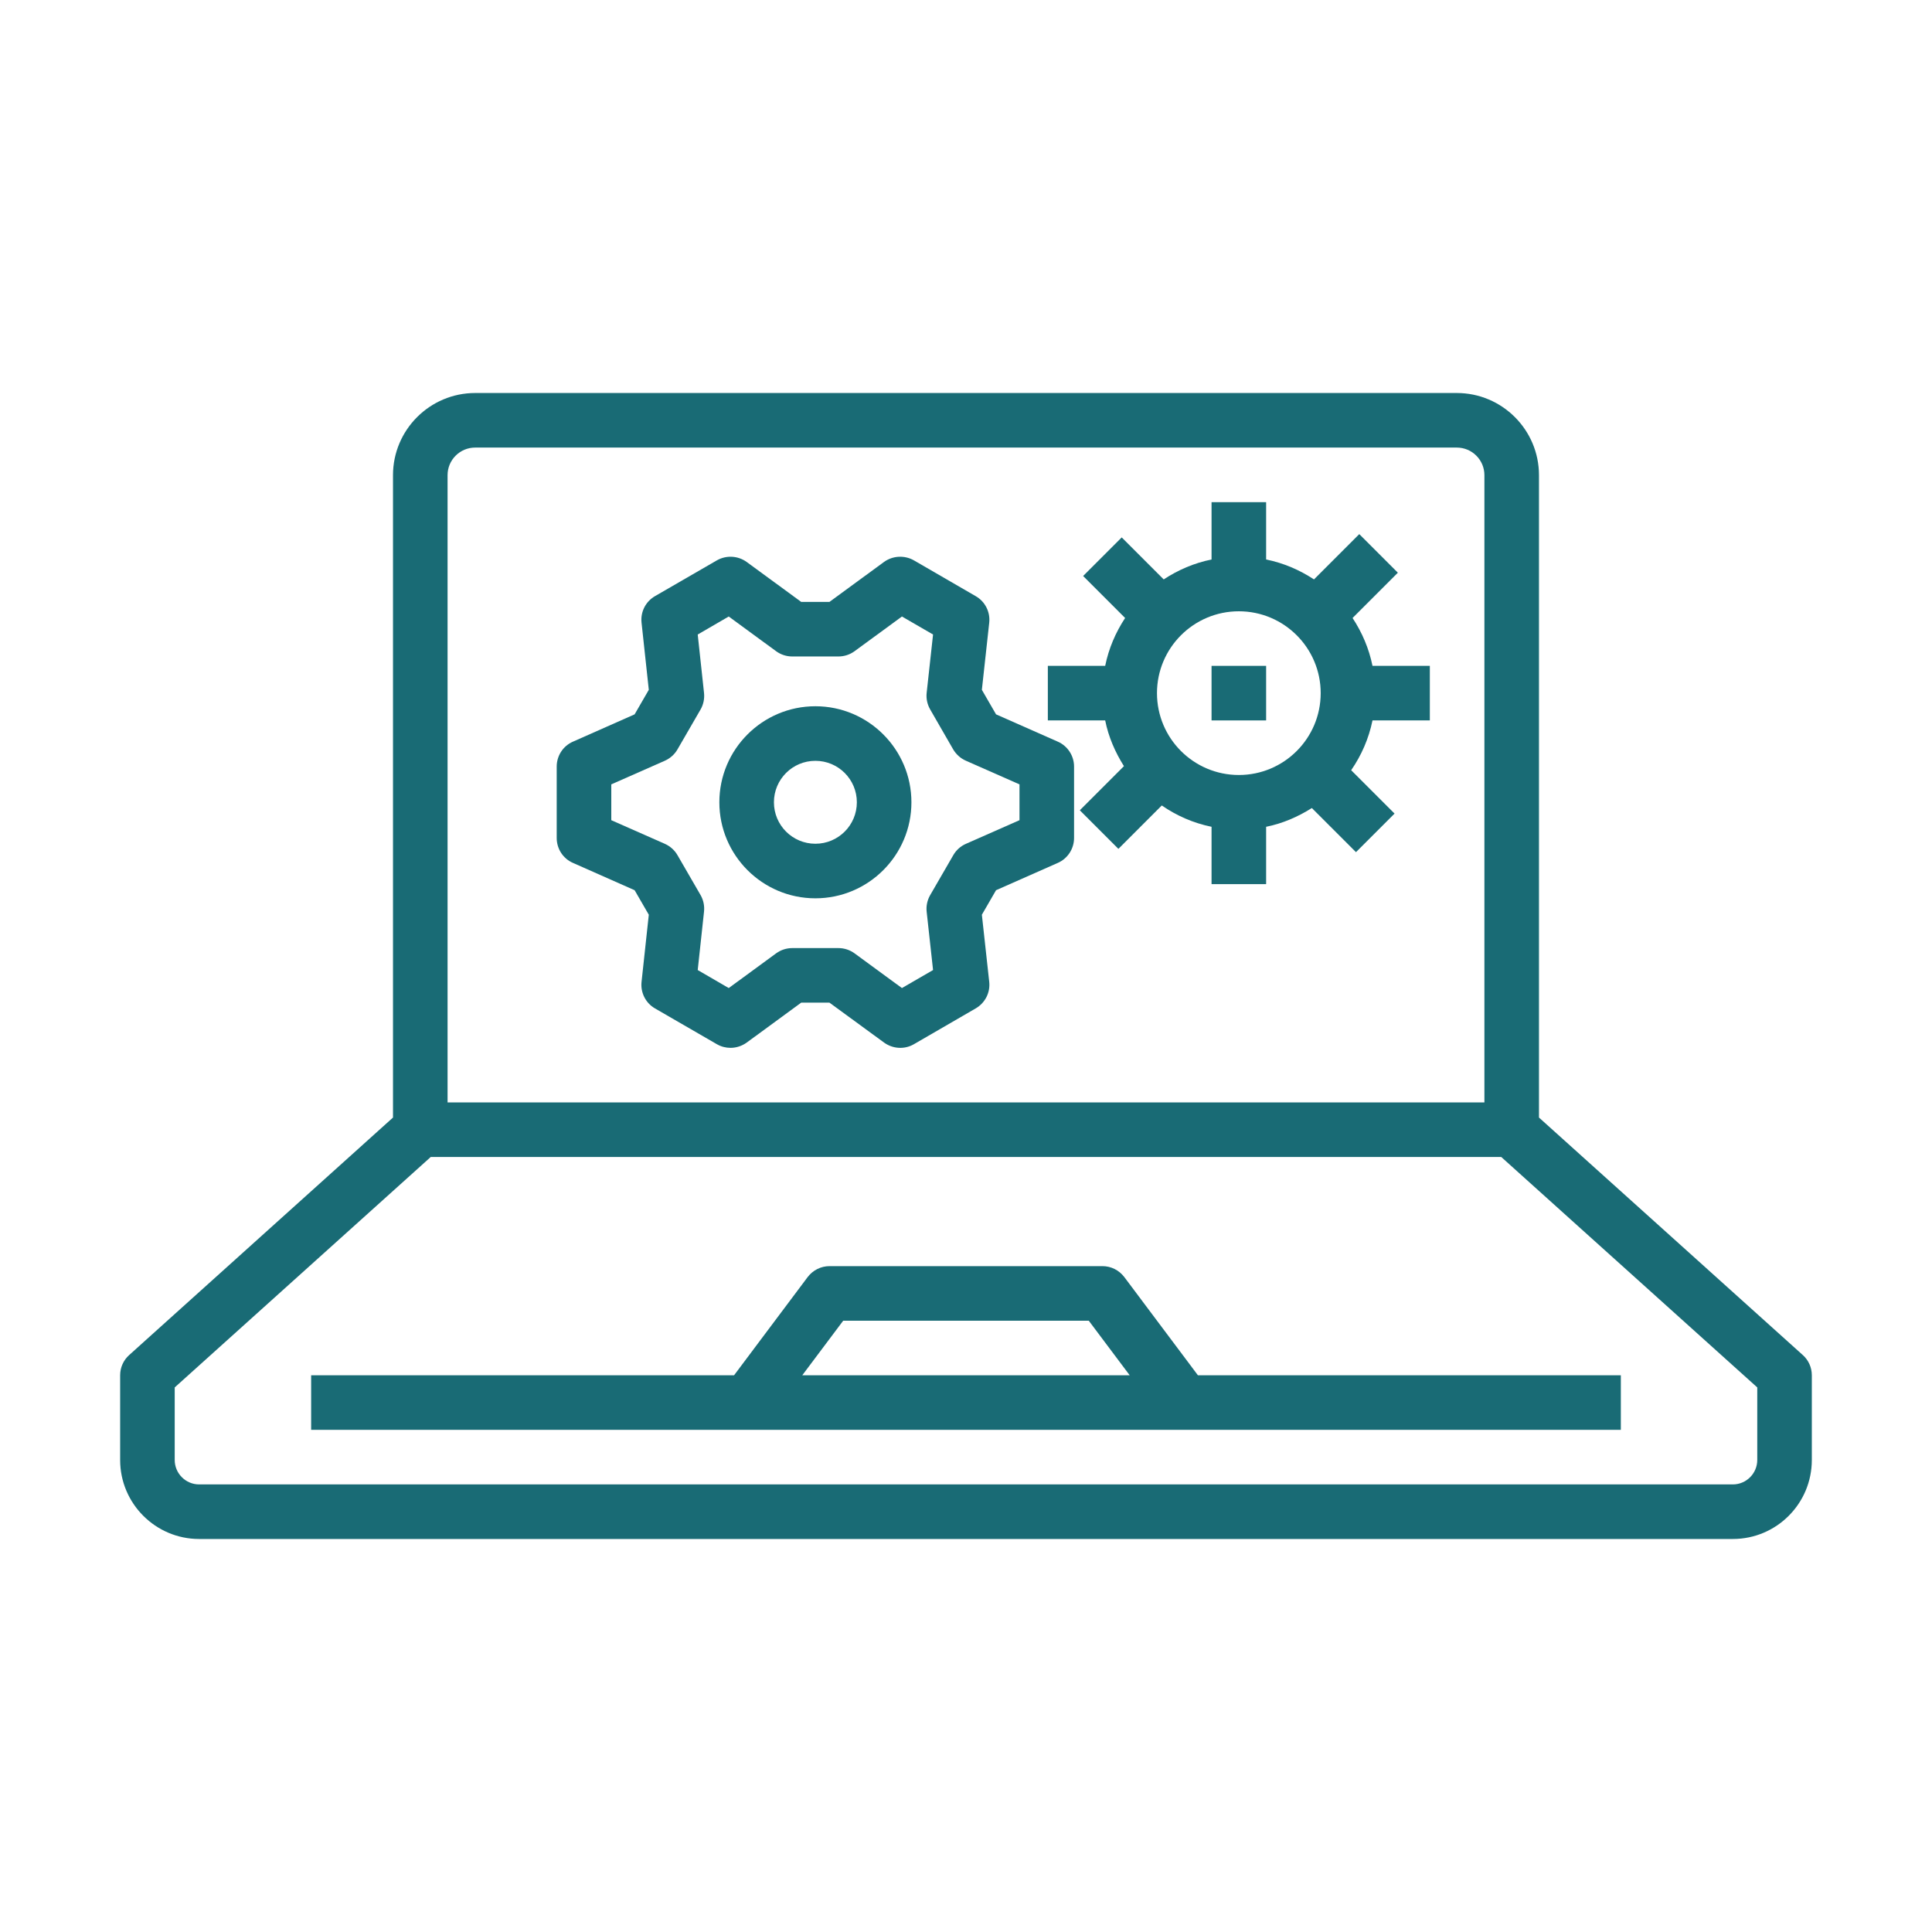
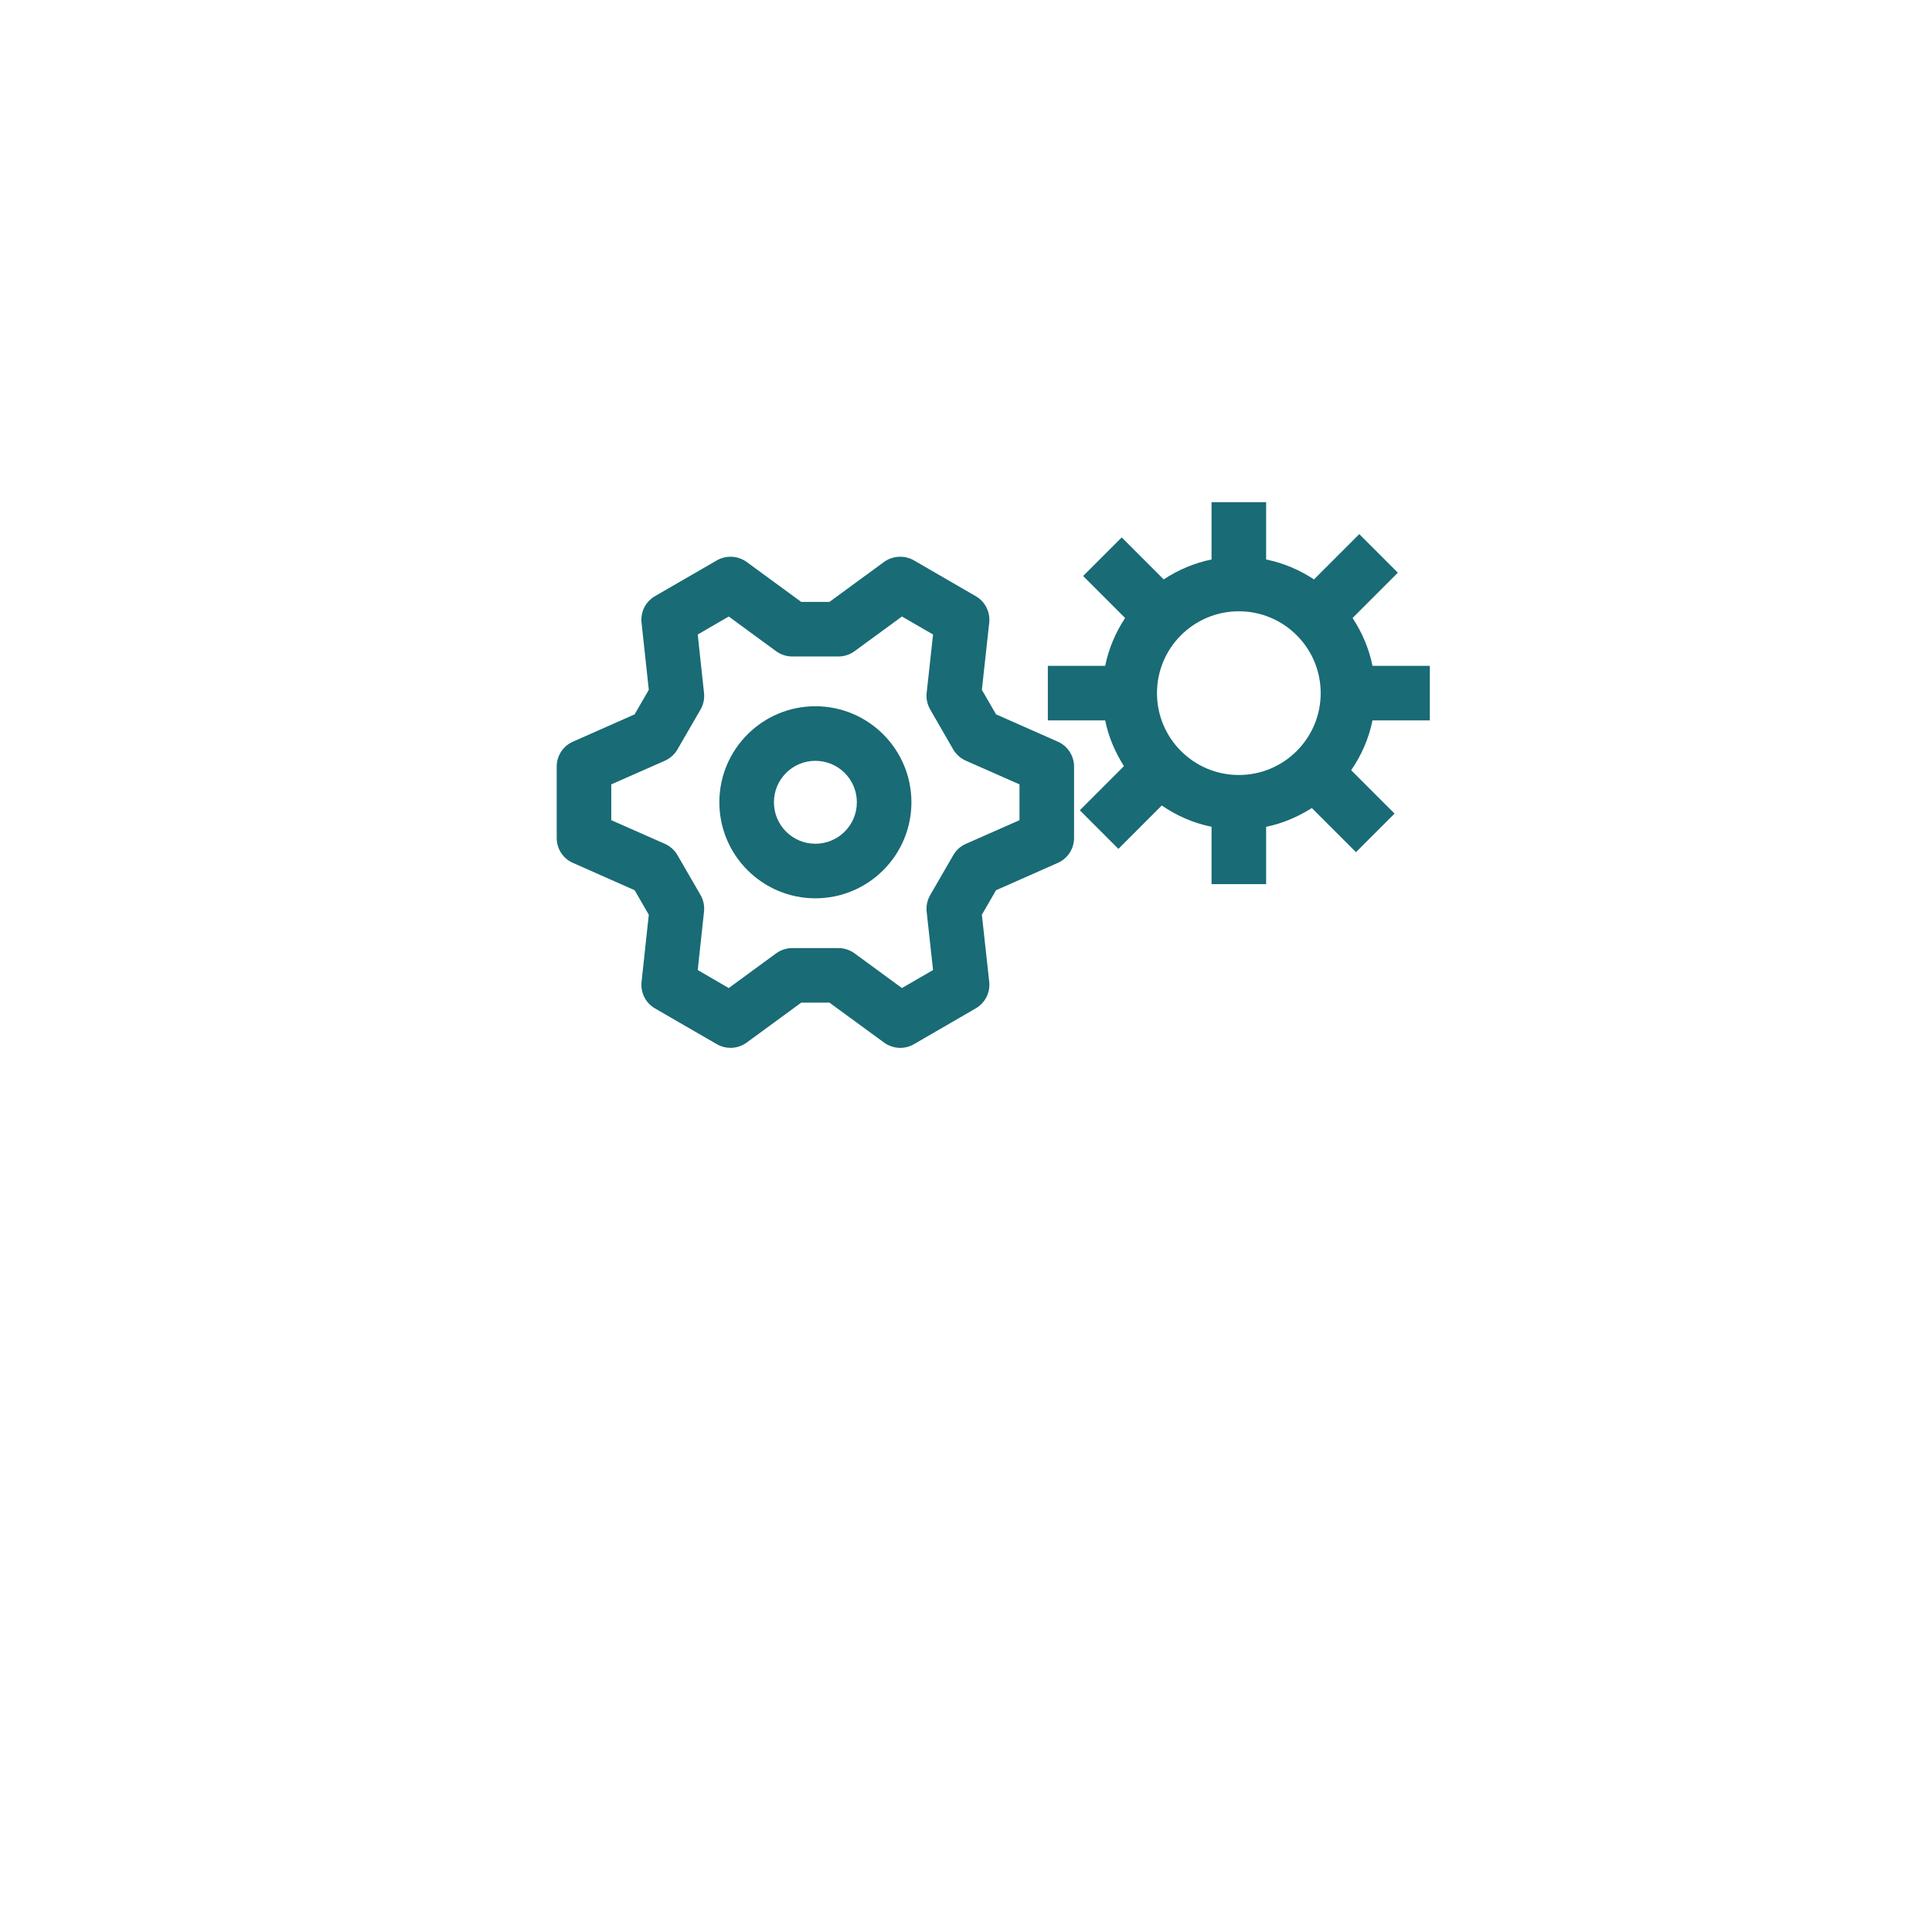
<svg xmlns="http://www.w3.org/2000/svg" width="1080" zoomAndPan="magnify" viewBox="0 0 810 810" height="1080" preserveAspectRatio="xMidYMid meet" version="1.0">
  <defs>
    <clipPath id="643ea2343b">
-       <path d="M 50 164.77 L 760 164.77 L 760 645.52 L 50 645.52 Z M 50 164.77 " clip-rule="nonzero" />
-     </clipPath>
+       </clipPath>
  </defs>
  <g clip-path="url(#643ea2343b)">
-     <path fill="#196b75" d="M 736.738 612.113 C 736.738 617.742 732.137 622.348 726.508 622.348 L 83.484 622.348 C 77.852 622.348 73.25 617.742 73.25 612.113 L 73.25 581.684 L 180.586 485.074 L 629.406 485.074 L 736.738 581.684 Z M 187.645 199.219 C 187.645 192.832 192.828 187.648 199.219 187.648 L 610.77 187.648 C 617.16 187.648 622.344 192.832 622.344 199.219 L 622.344 462.195 L 187.645 462.195 Z M 755.82 568.098 L 645.223 468.539 L 645.223 199.219 C 645.223 180.23 629.762 164.77 610.77 164.77 L 199.219 164.77 C 180.227 164.77 164.766 180.23 164.766 199.219 L 164.766 468.539 L 54.172 568.098 C 51.758 570.242 50.371 573.328 50.371 576.59 L 50.371 612.113 C 50.371 630.391 65.254 645.227 83.484 645.227 L 726.508 645.227 C 744.781 645.227 759.617 630.391 759.617 612.113 L 759.617 576.59 C 759.617 573.328 758.234 570.242 755.82 568.098 " fill-opacity="1" fill-rule="nonzero" />
-   </g>
-   <path fill="#196b75" d="M 353.516 553.711 L 456.473 553.711 L 473.633 576.59 L 336.359 576.59 Z M 471.352 535.387 C 469.164 532.527 465.812 530.832 462.191 530.832 L 347.797 530.832 C 344.18 530.832 340.828 532.527 338.637 535.387 L 307.758 576.59 L 130.449 576.59 L 130.449 599.469 L 679.543 599.469 L 679.543 576.59 L 502.23 576.59 L 471.352 535.387 " fill-opacity="1" fill-rule="nonzero" />
+     </g>
  <path fill="#196b75" d="M 427.426 343.867 L 404.949 353.785 C 402.715 354.77 400.883 356.422 399.676 358.523 L 389.98 375.281 C 388.773 377.383 388.238 379.84 388.508 382.25 L 391.188 406.695 L 378.141 414.246 L 358.254 399.68 C 356.289 398.25 353.918 397.488 351.508 397.488 L 332.203 397.488 C 329.746 397.488 327.375 398.25 325.41 399.68 L 305.527 414.246 L 292.523 406.695 L 295.16 382.25 C 295.426 379.84 294.934 377.383 293.727 375.281 L 284.031 358.523 C 282.824 356.422 280.949 354.77 278.758 353.785 L 256.281 343.867 L 256.281 328.852 L 278.758 318.934 C 280.949 317.949 282.824 316.297 284.031 314.195 L 293.727 297.438 C 294.934 295.34 295.426 292.883 295.16 290.469 L 292.523 266.023 L 305.527 258.473 L 325.41 273.039 C 327.375 274.469 329.746 275.23 332.156 275.23 L 351.508 275.23 C 353.918 275.23 356.289 274.469 358.254 273.039 L 378.141 258.473 L 391.188 266.023 L 388.508 290.469 C 388.238 292.883 388.773 295.34 389.98 297.438 L 399.633 314.195 C 400.883 316.297 402.715 317.949 404.949 318.934 L 427.426 328.852 Z M 443.469 310.934 L 417.598 299.496 L 411.652 289.215 L 414.738 261.066 C 415.227 256.551 412.992 252.172 409.062 249.938 L 383.145 234.926 C 379.211 232.691 374.297 232.957 370.633 235.594 L 347.754 252.352 L 335.91 252.352 L 313.031 235.594 C 309.367 232.957 304.496 232.691 300.566 234.926 L 274.602 249.938 C 270.672 252.219 268.48 256.551 268.973 261.066 L 272.012 289.215 L 266.066 299.496 L 240.238 310.934 C 236.086 312.723 233.402 316.832 233.402 321.391 L 233.402 351.328 C 233.402 355.887 236.086 360 240.238 361.785 L 266.066 373.227 L 272.012 383.504 L 268.973 411.656 C 268.48 416.168 270.715 420.547 274.602 422.781 L 300.566 437.797 C 302.352 438.824 304.32 439.316 306.285 439.316 C 308.652 439.316 311.023 438.555 313.031 437.125 L 335.91 420.367 L 347.754 420.367 L 370.676 437.125 C 374.34 439.762 379.211 440.074 383.145 437.797 L 409.062 422.781 C 412.992 420.504 415.227 416.168 414.738 411.656 L 411.652 383.504 L 417.598 373.227 L 443.469 361.785 C 447.582 360 450.305 355.887 450.305 351.328 L 450.305 321.391 C 450.305 316.832 447.582 312.723 443.469 310.934 " fill-opacity="1" fill-rule="nonzero" />
  <path fill="#196b75" d="M 341.855 353.742 C 332.246 353.742 324.473 345.969 324.473 336.359 C 324.473 326.754 332.246 318.977 341.855 318.977 C 351.461 318.977 359.238 326.754 359.238 336.359 C 359.238 345.969 351.461 353.742 341.855 353.742 Z M 341.855 296.098 C 319.645 296.098 301.594 314.152 301.594 336.359 C 301.594 358.57 319.645 376.621 341.855 376.621 C 364.062 376.621 382.117 358.57 382.117 336.359 C 382.117 314.152 364.062 296.098 341.855 296.098 " fill-opacity="1" fill-rule="nonzero" />
  <path fill="#196b75" d="M 519.391 324.922 C 500.441 324.922 485.07 309.547 485.07 290.602 C 485.07 271.656 500.441 256.285 519.391 256.285 C 538.336 256.285 553.707 271.656 553.707 290.602 C 553.707 309.547 538.336 324.922 519.391 324.922 Z M 567.07 259.098 L 586.059 240.109 L 569.883 223.93 L 550.895 242.922 C 544.859 238.945 538.113 236.043 530.828 234.566 L 530.828 210.527 L 507.949 210.527 L 507.949 234.566 C 500.668 236.043 493.918 238.945 487.887 242.922 L 470.281 225.316 L 454.105 241.492 L 471.711 259.098 C 467.734 265.133 464.828 271.879 463.355 279.164 L 439.312 279.164 L 439.312 302.043 L 463.355 302.043 C 464.738 308.969 467.555 315.402 471.219 321.211 L 452.719 339.711 L 468.895 355.887 L 487.082 337.699 C 493.293 341.988 500.309 345.074 507.949 346.637 L 507.949 370.68 L 530.828 370.68 L 530.828 346.637 C 537.754 345.254 544.191 342.438 550 338.773 L 568.5 357.273 L 584.676 341.098 L 566.488 322.91 C 570.777 316.699 573.859 309.684 575.426 302.043 L 599.465 302.043 L 599.465 279.164 L 575.426 279.164 C 573.949 271.879 571.047 265.133 567.07 259.098 " fill-opacity="1" fill-rule="nonzero" />
-   <path fill="#196b75" d="M 507.949 302.043 L 530.828 302.043 L 530.828 279.164 L 507.949 279.164 L 507.949 302.043 " fill-opacity="1" fill-rule="nonzero" />
</svg>